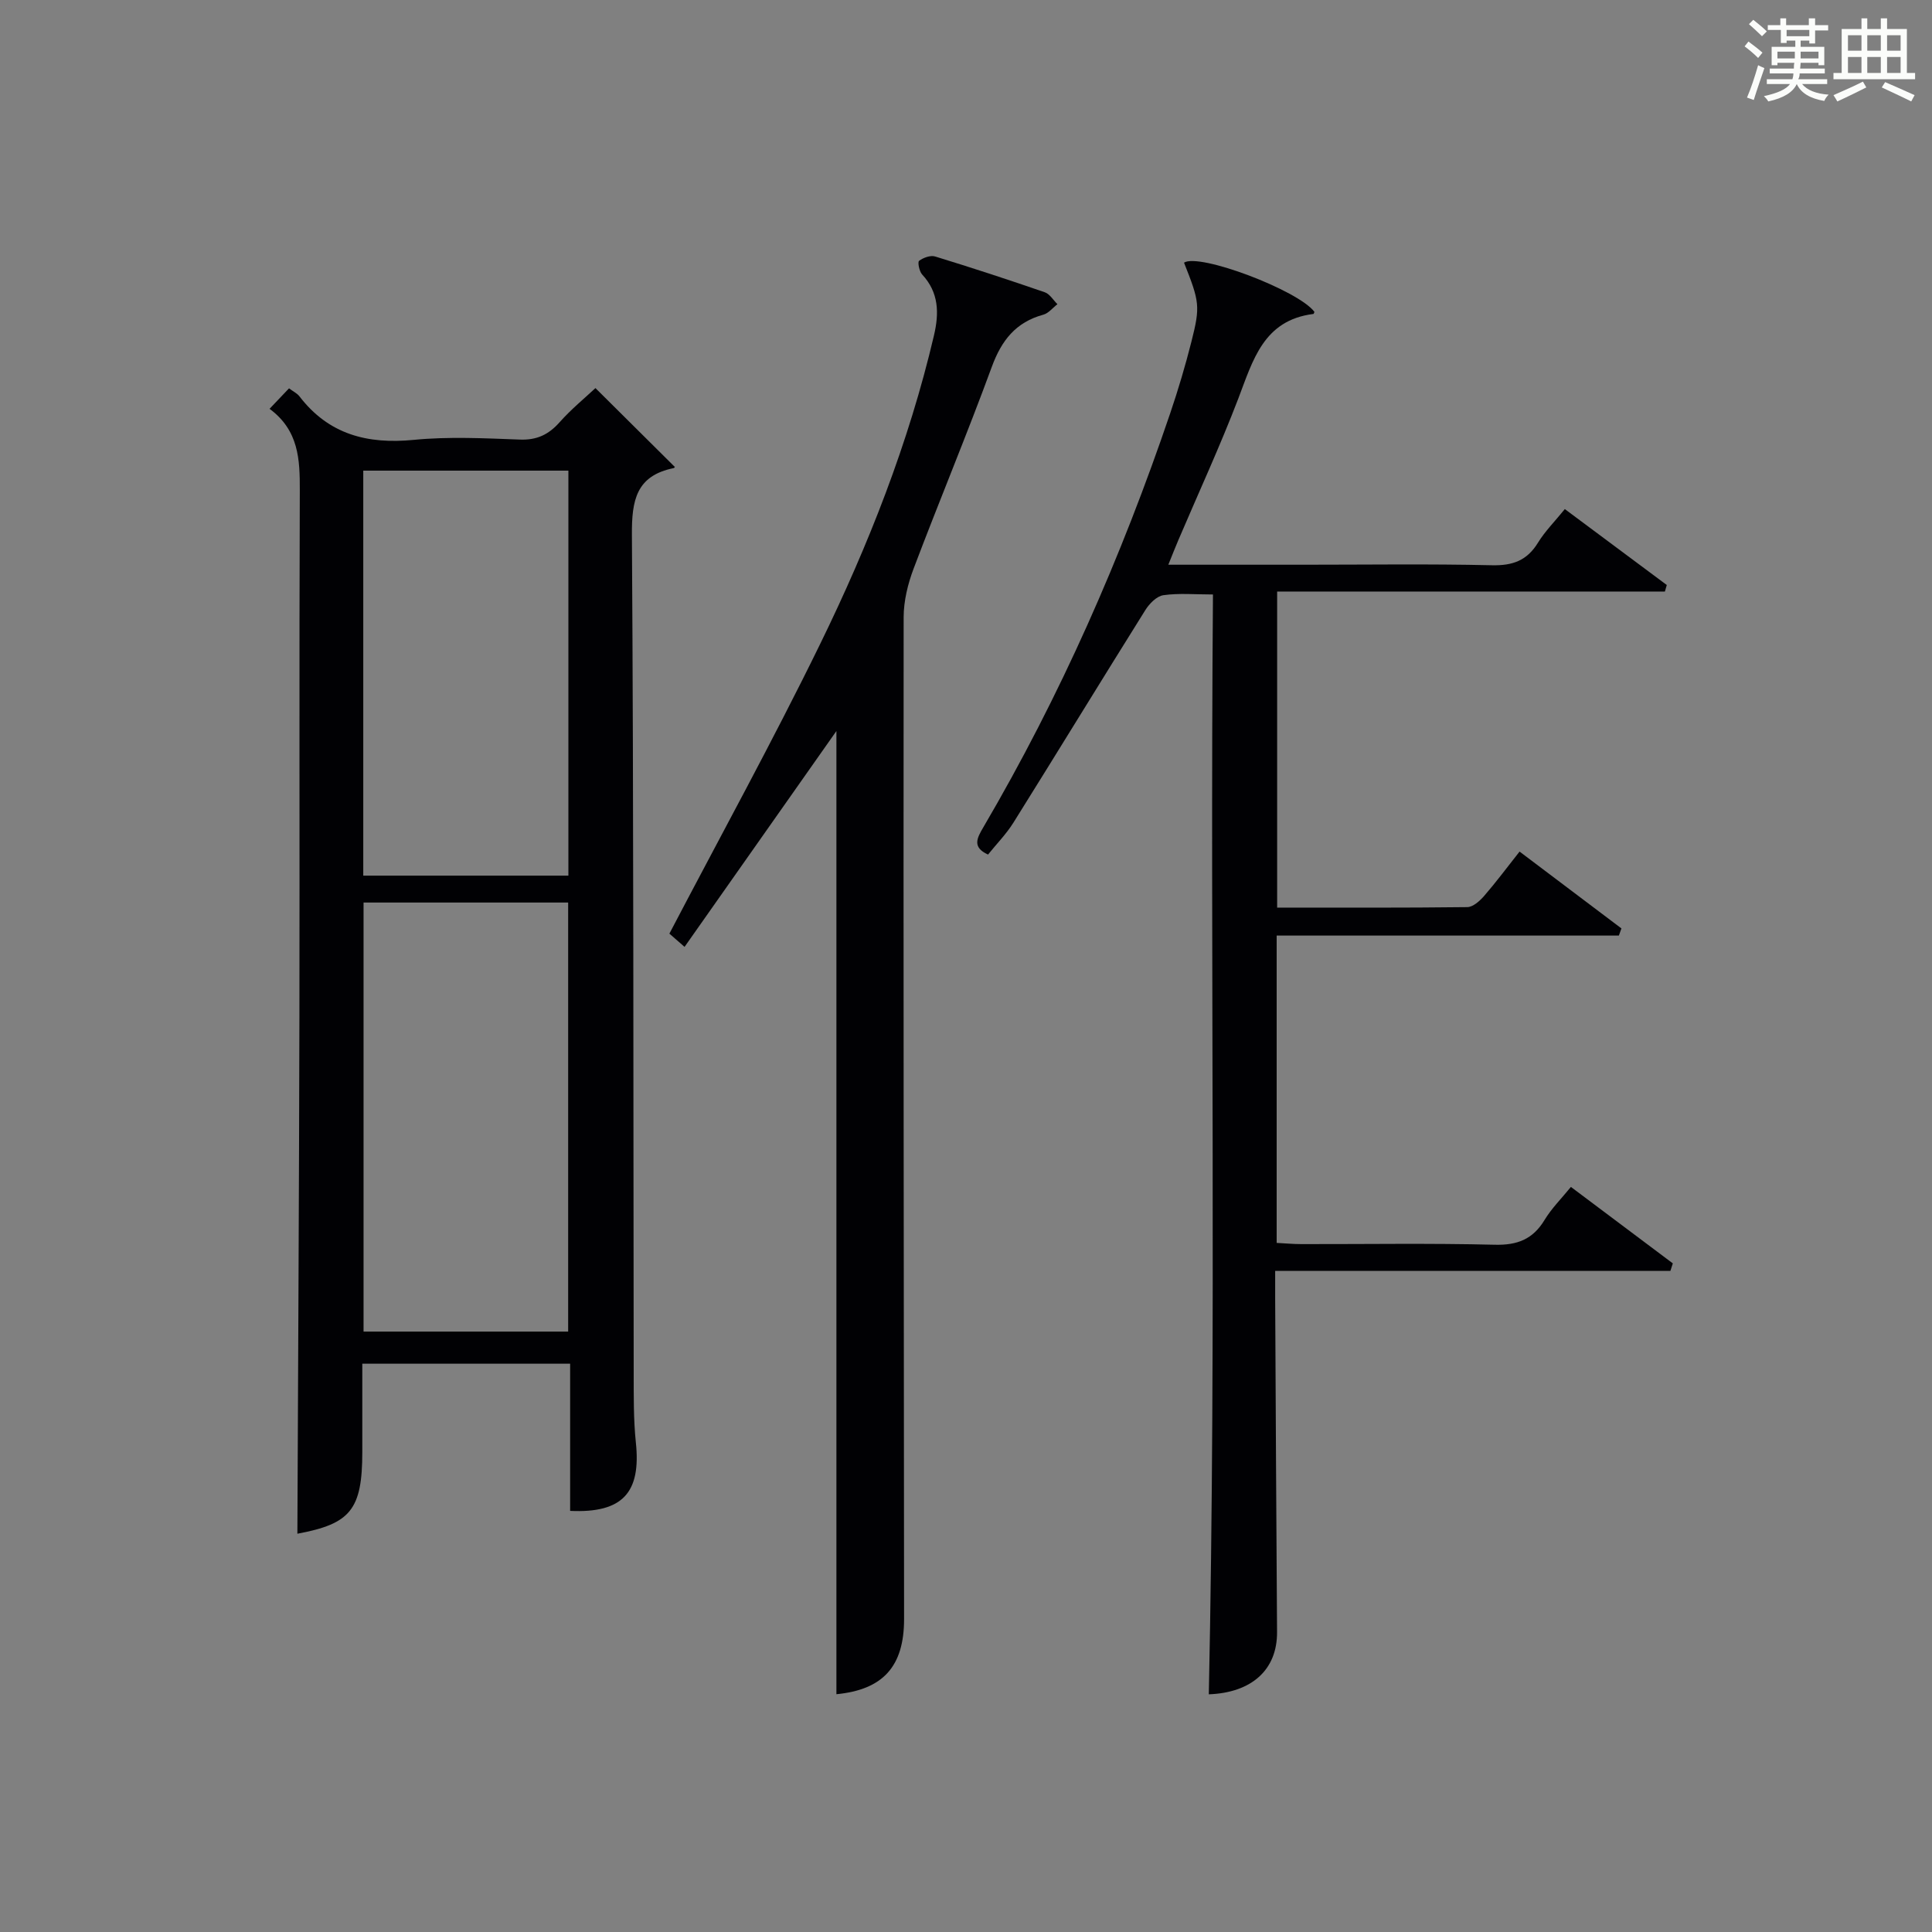
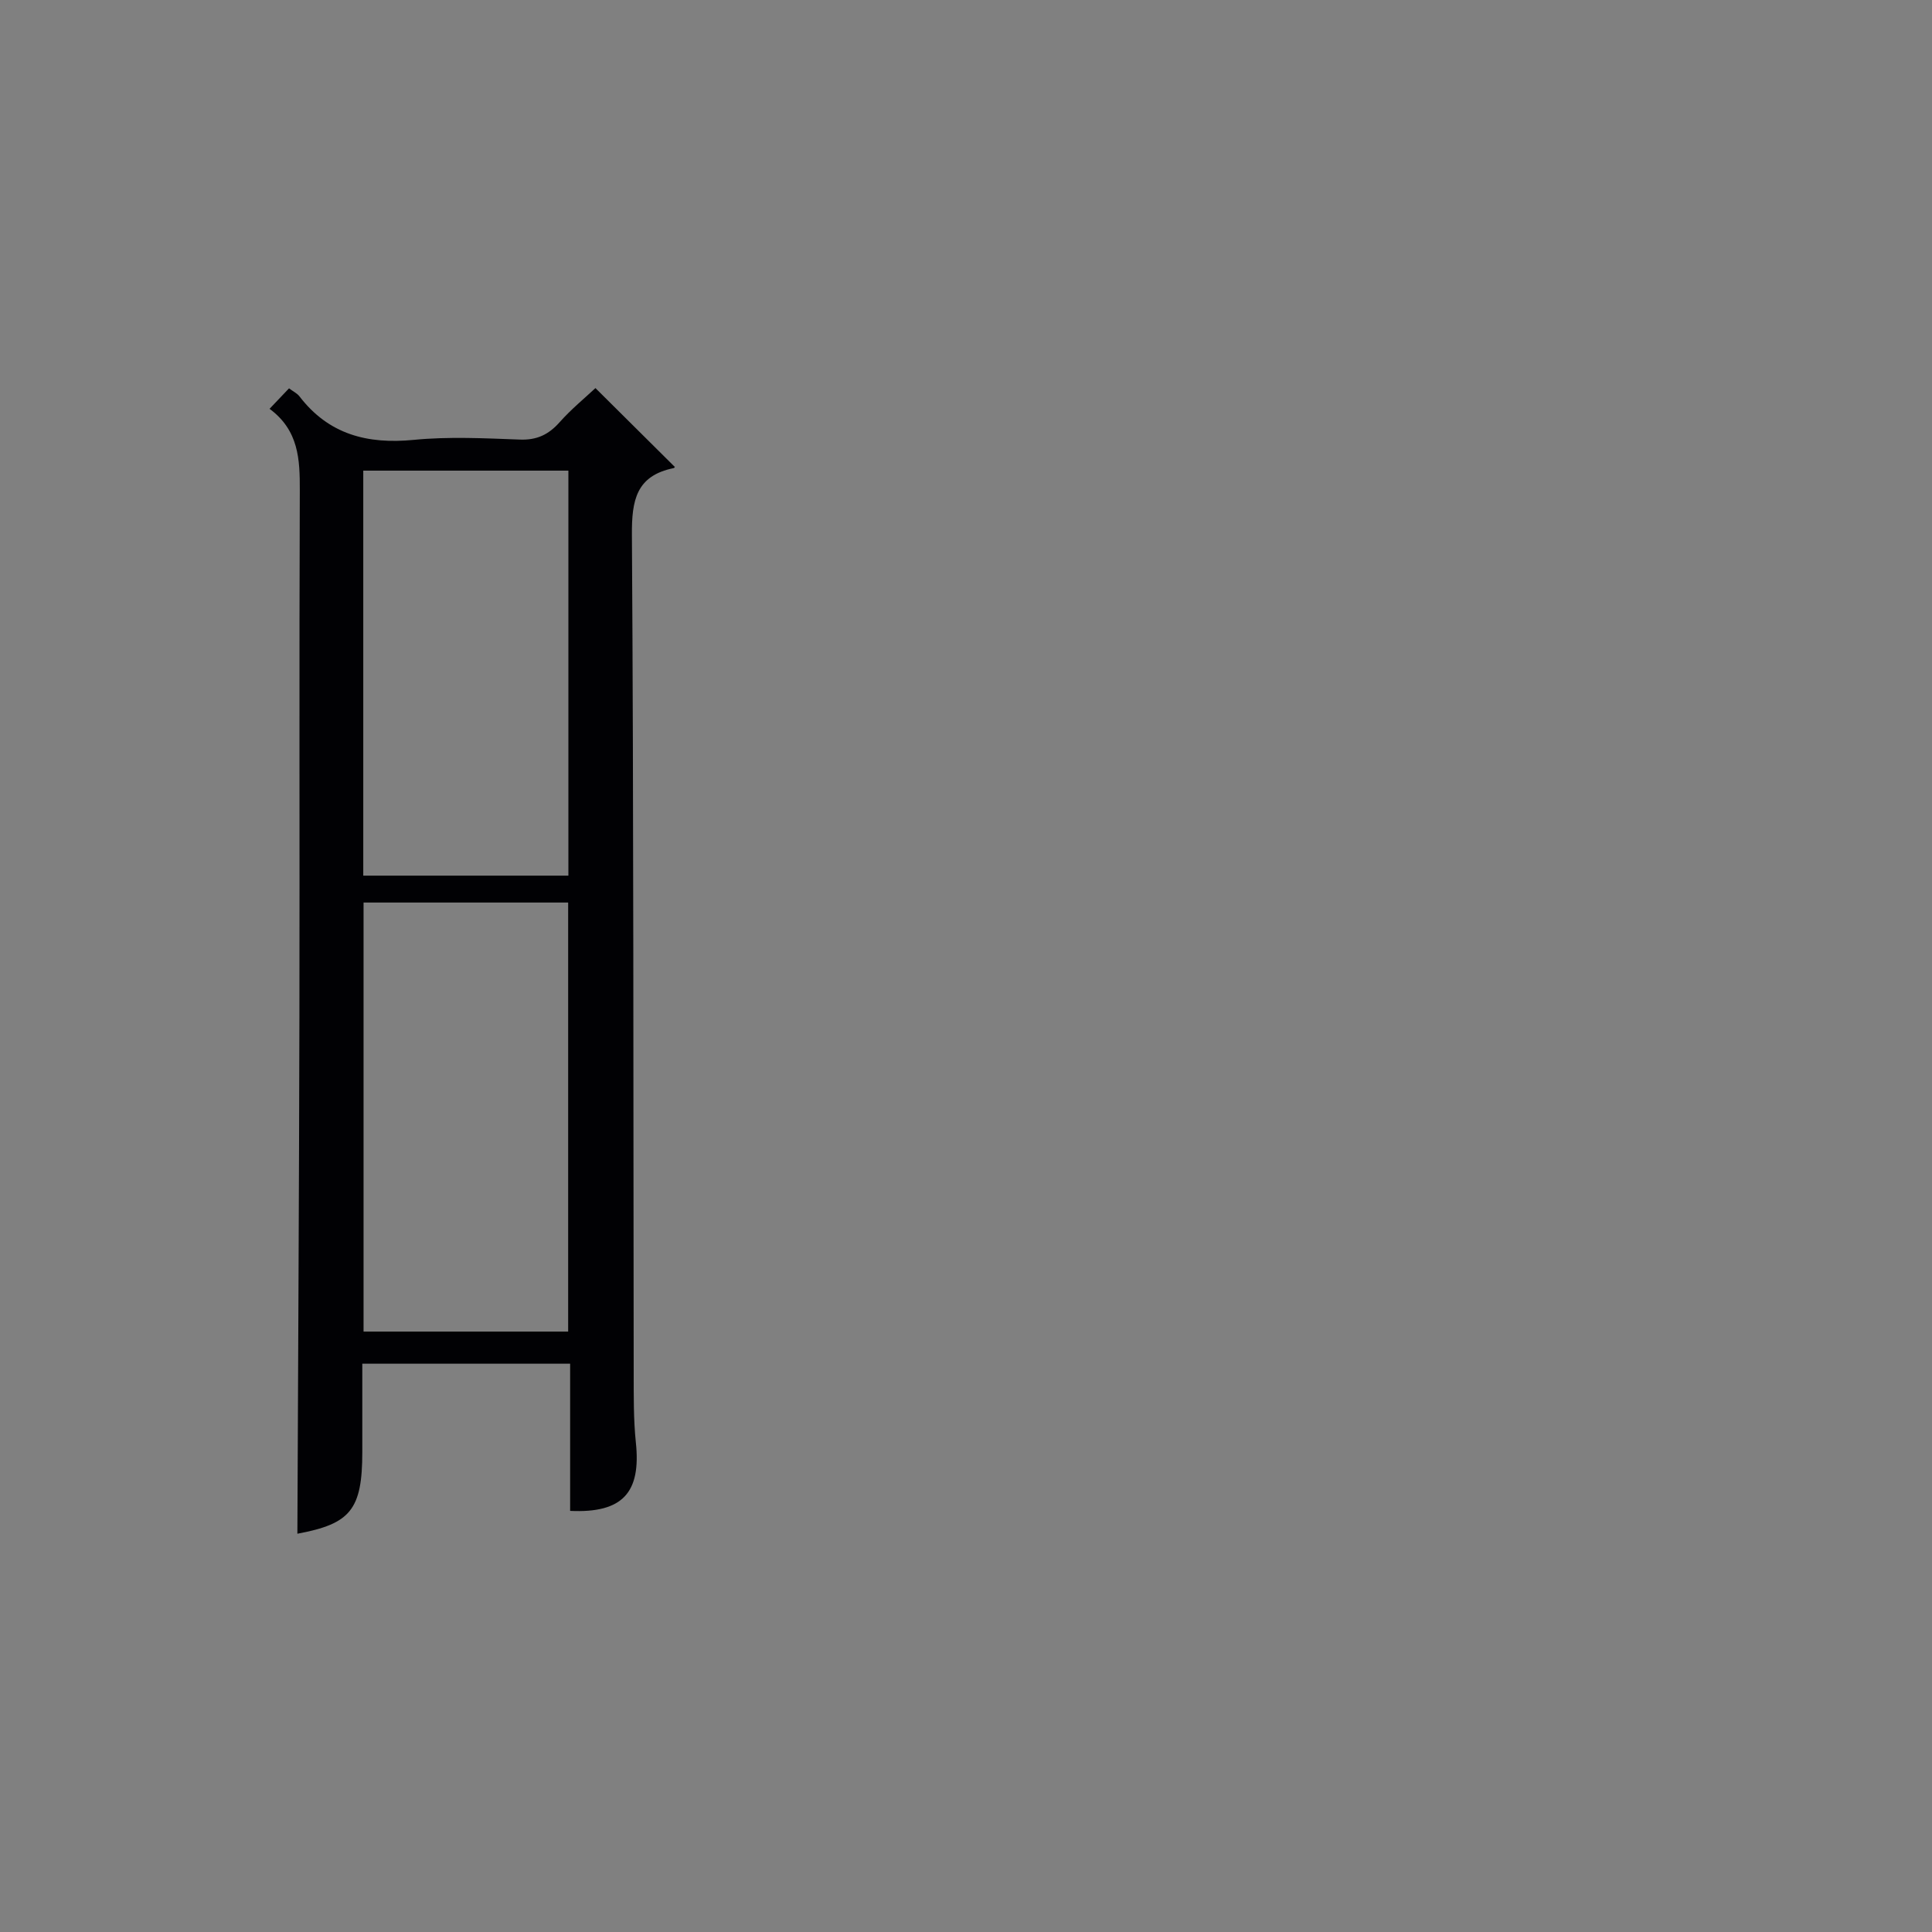
<svg xmlns="http://www.w3.org/2000/svg" version="1.1" id="漢_ZDIC_典" x="0px" y="0px" viewBox="0 0 400 400" style="enable-background:new 0 0 400 400;" xml:space="preserve">
  <rect x="0" y="0" width="400" height="400" fill="#808080" stroke="none" />
  <style type="text/css">
	.st1{fill:#010104;}
	.st0{fill:#fbfcfa;}
</style>
  <g>
-     <path class="st0" d="M361.2,9.6l0.8-1c0.9,0.7,1.9,1.4,2.9,2.3L364,12C363,11,362,10.2,361.2,9.6z M361.7,20.2   c0.9-2.1,1.6-4.3,2.3-6.7c0.4,0.2,0.8,0.4,1.3,0.6c-0.7,2.1-1.5,4.3-2.2,6.6L361.7,20.2z M362.1,5l0.9-0.9c1,0.8,2,1.6,2.8,2.4   l-1,1C363.9,6.6,363,5.8,362.1,5z M374.6,3.8h1.2v1.4h2.7v1.1h-2.7v2.7h-1.2V8.4h-1.8v1.3h4.9v3.8h-1.2v-0.5h-3.7   c0,0.4-0.1,0.9-0.1,1.2h5.1v1h-5.2c0,0.5-0.1,0.9-0.3,1.2h6v1h-5.2c1.1,1.3,2.9,2,5.5,2.2c-0.4,0.4-0.7,0.8-0.9,1.3   c-2.9-0.5-4.8-1.6-5.7-3.5H372c-0.8,1.7-2.7,2.9-5.9,3.6c-0.2-0.4-0.6-0.8-0.9-1.1c2.8-0.6,4.6-1.4,5.4-2.5h-4.8v-1h5.3   c0.1-0.3,0.2-0.7,0.2-1.2h-4.9v-1h5c0-0.4,0-0.8,0.1-1.2H368v0.5h-1.2V9.7h4.9V8.4h-1.8v0.5h-1.2V6.2H366V5.2h2.6V3.8h1.2v1.4h4.7   V3.8z M368,12.1h3.6c0-0.4,0-0.9,0-1.4H368V12.1z M369.9,7.5h4.7V6.2h-4.7V7.5z M376.5,10.7h-3.7c0,0.5,0,1,0,1.4h3.7V10.7z" />
-     <path class="st0" d="M385.3,3.8h1.3V6h2.8V3.8h1.3V6h4.1v9.1h1.7v1.3h-16.9v-1.3h1.7V6h4.1V3.8z M385.7,16.9l0.7,1.2   c-1.8,0.9-3.8,1.9-6,2.9c-0.2-0.4-0.5-0.8-0.8-1.3C381.9,18.7,383.9,17.8,385.7,16.9z M382.6,10.5h2.8V7.3h-2.8V10.5z M382.6,15.1   h2.8v-3.3h-2.8V15.1z M386.6,10.5h2.8V7.3h-2.8V10.5z M386.6,15.1h2.8v-3.3h-2.8V15.1z M390.3,17c2.1,0.9,4.1,1.8,6.1,2.7l-0.7,1.3   c-2.2-1.1-4.2-2-6.1-2.9L390.3,17z M393.5,7.3h-2.8v3.2h2.8V7.3z M390.7,15.1h2.8v-3.3h-2.8V15.1z" />
    <path class="st1" d="M55.81,84.64c1.69-1.78,2.8-2.94,4.03-4.24c0.87,0.66,1.67,1.03,2.15,1.65c6.05,7.89,14.05,9.96,23.67,9.02   c7.26-0.71,14.66-0.33,21.98-0.06c3.51,0.13,5.93-1.02,8.21-3.58c2.42-2.73,5.28-5.06,7.43-7.08c5.31,5.28,10.78,10.71,16.39,16.28   c0.13-0.25,0.03,0.24-0.17,0.28c-7.77,1.58-8.72,6.63-8.67,13.82c0.37,57.82,0.28,115.65,0.37,173.48   c0.01,4.83-0.05,9.68,0.45,14.47c1.09,10.35-2.74,14.64-13.61,14.13c0-10.05,0-20.13,0-30.47c-14.44,0-28.37,0-43.03,0   c0,6.1,0,12.2,0,18.29c0,11.97-2.47,14.87-13.44,16.91c0.15-35.54,0.35-71.29,0.42-107.04c0.07-36.33-0.06-72.66,0.08-108.99   C62.09,95.13,61.87,89.12,55.81,84.64z M117.63,275.69c0-29.9,0-59.39,0-88.83c-14.38,0-28.39,0-42.36,0c0,29.83,0,59.21,0,88.83   C89.45,275.69,103.36,275.69,117.63,275.69z M75.21,181.29c14.26,0,28.31,0,42.47,0c0-28.15,0-55.99,0-83.85   c-14.35,0-28.38,0-42.47,0C75.21,125.53,75.21,153.26,75.21,181.29z" />
-     <path class="st1" d="M204.56,176.93c-3.31-1.52-2.31-3.37-0.98-5.64c15.96-27.2,28.59-55.92,38.71-85.76c1.65-4.87,3.12-9.81,4.38-14.79   c1.87-7.37,1.68-8.25-1.53-16.36c3.14-2.04,23.67,5.72,27,10.19c-0.07,0.15-0.12,0.42-0.21,0.43   c-10.33,1.29-12.52,9.57-15.55,17.51c-3.8,9.92-8.27,19.59-12.44,29.37c-0.63,1.48-1.22,2.98-2.05,5.04c9.75,0,18.87,0,27.99,0   c13,0,26-0.19,39,0.11c4.29,0.1,7.26-0.96,9.53-4.65c1.45-2.37,3.47-4.39,5.57-6.98c7.15,5.32,14.13,10.52,21.11,15.72   c-0.13,0.45-0.26,0.9-0.39,1.35c-26.62,0-53.24,0-80.28,0c0,22.15,0,43.52,0,65.44c13.14,0,26.25,0.06,39.36-0.1   c1.19-0.01,2.59-1.28,3.49-2.31c2.48-2.86,4.75-5.91,7.34-9.19c7.25,5.47,14.17,10.69,21.09,15.91c-0.18,0.49-0.36,0.98-0.53,1.48   c-23.51,0-47.03,0-70.85,0c0,21.51,0,42.27,0,63.63c1.65,0.08,3.39,0.25,5.14,0.25c13.33,0.02,26.67-0.2,39.99,0.13   c4.69,0.12,7.91-1.12,10.34-5.14c1.44-2.38,3.47-4.4,5.45-6.83c7.18,5.39,14.14,10.61,21.1,15.83c-0.17,0.52-0.34,1.03-0.5,1.55   c-27.13,0-54.26,0-81.83,0c0,2.5-0.01,4.13,0,5.76c0.12,23,0.23,45.99,0.39,68.99c0.06,7.87-5.28,12.59-14.13,12.92   c1.59-75.67,0.25-151.38,0.86-227.71c-3.74,0-7.06-0.31-10.27,0.15c-1.38,0.2-2.9,1.75-3.73,3.08   c-9.17,14.65-18.17,29.39-27.33,44.04C208.31,172.72,206.3,174.76,204.56,176.93z" />
-     <path class="st1" d="M141.73,196.04c-1.74-1.52-2.7-2.36-3.14-2.74c10.56-20.18,21.37-39.82,31.2-59.94c10-20.46,18.35-41.64,23.58-63.92   c1.08-4.6,1.03-8.87-2.45-12.61c-0.6-0.65-0.97-2.58-0.63-2.83c0.87-0.65,2.35-1.19,3.31-0.9c7.61,2.33,15.18,4.81,22.71,7.41   c1.04,0.36,1.76,1.63,2.62,2.47c-0.97,0.74-1.83,1.87-2.91,2.17c-5.7,1.55-8.66,5.31-10.67,10.78   c-5.14,14.02-10.91,27.81-16.19,41.78c-1.2,3.17-2.06,6.7-2.07,10.06c-0.06,69.14,0.03,138.28,0.09,207.41   c0.01,9.9-4.41,14.65-14.01,15.59c0-66.67,0-133.39,0-199.42C163.14,165.6,152.56,180.64,141.73,196.04z" />
  </g>
</svg>